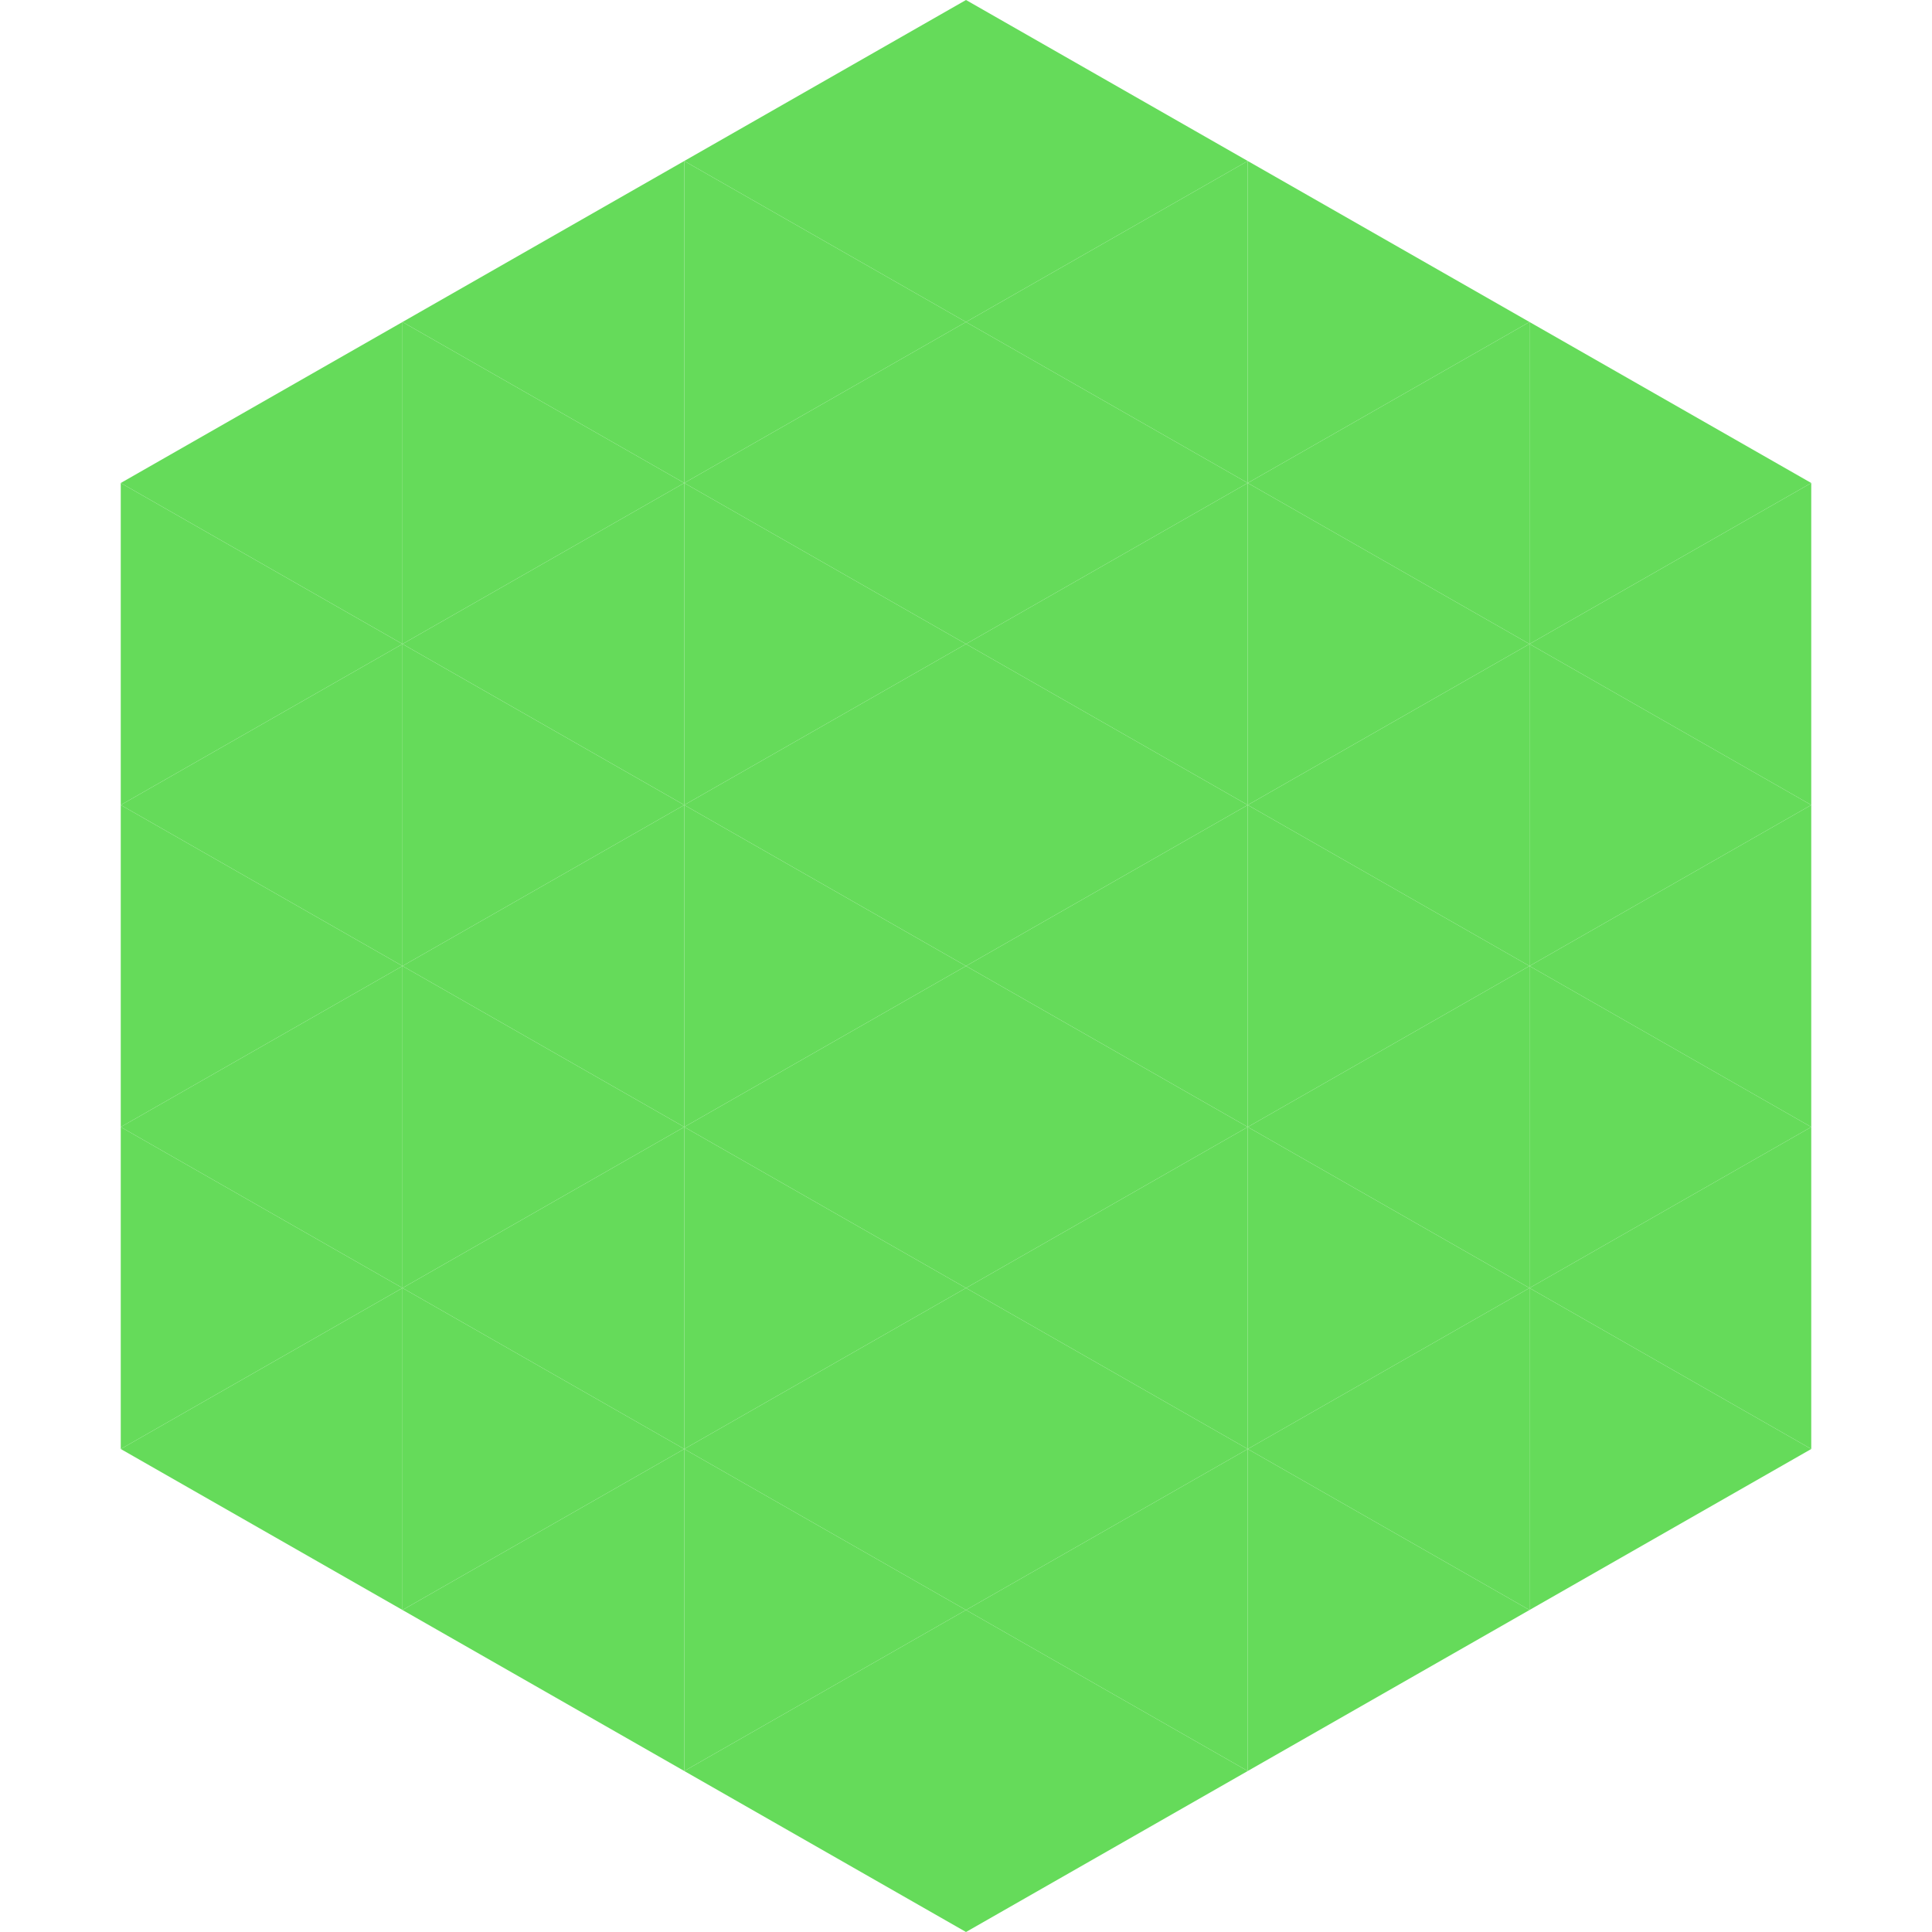
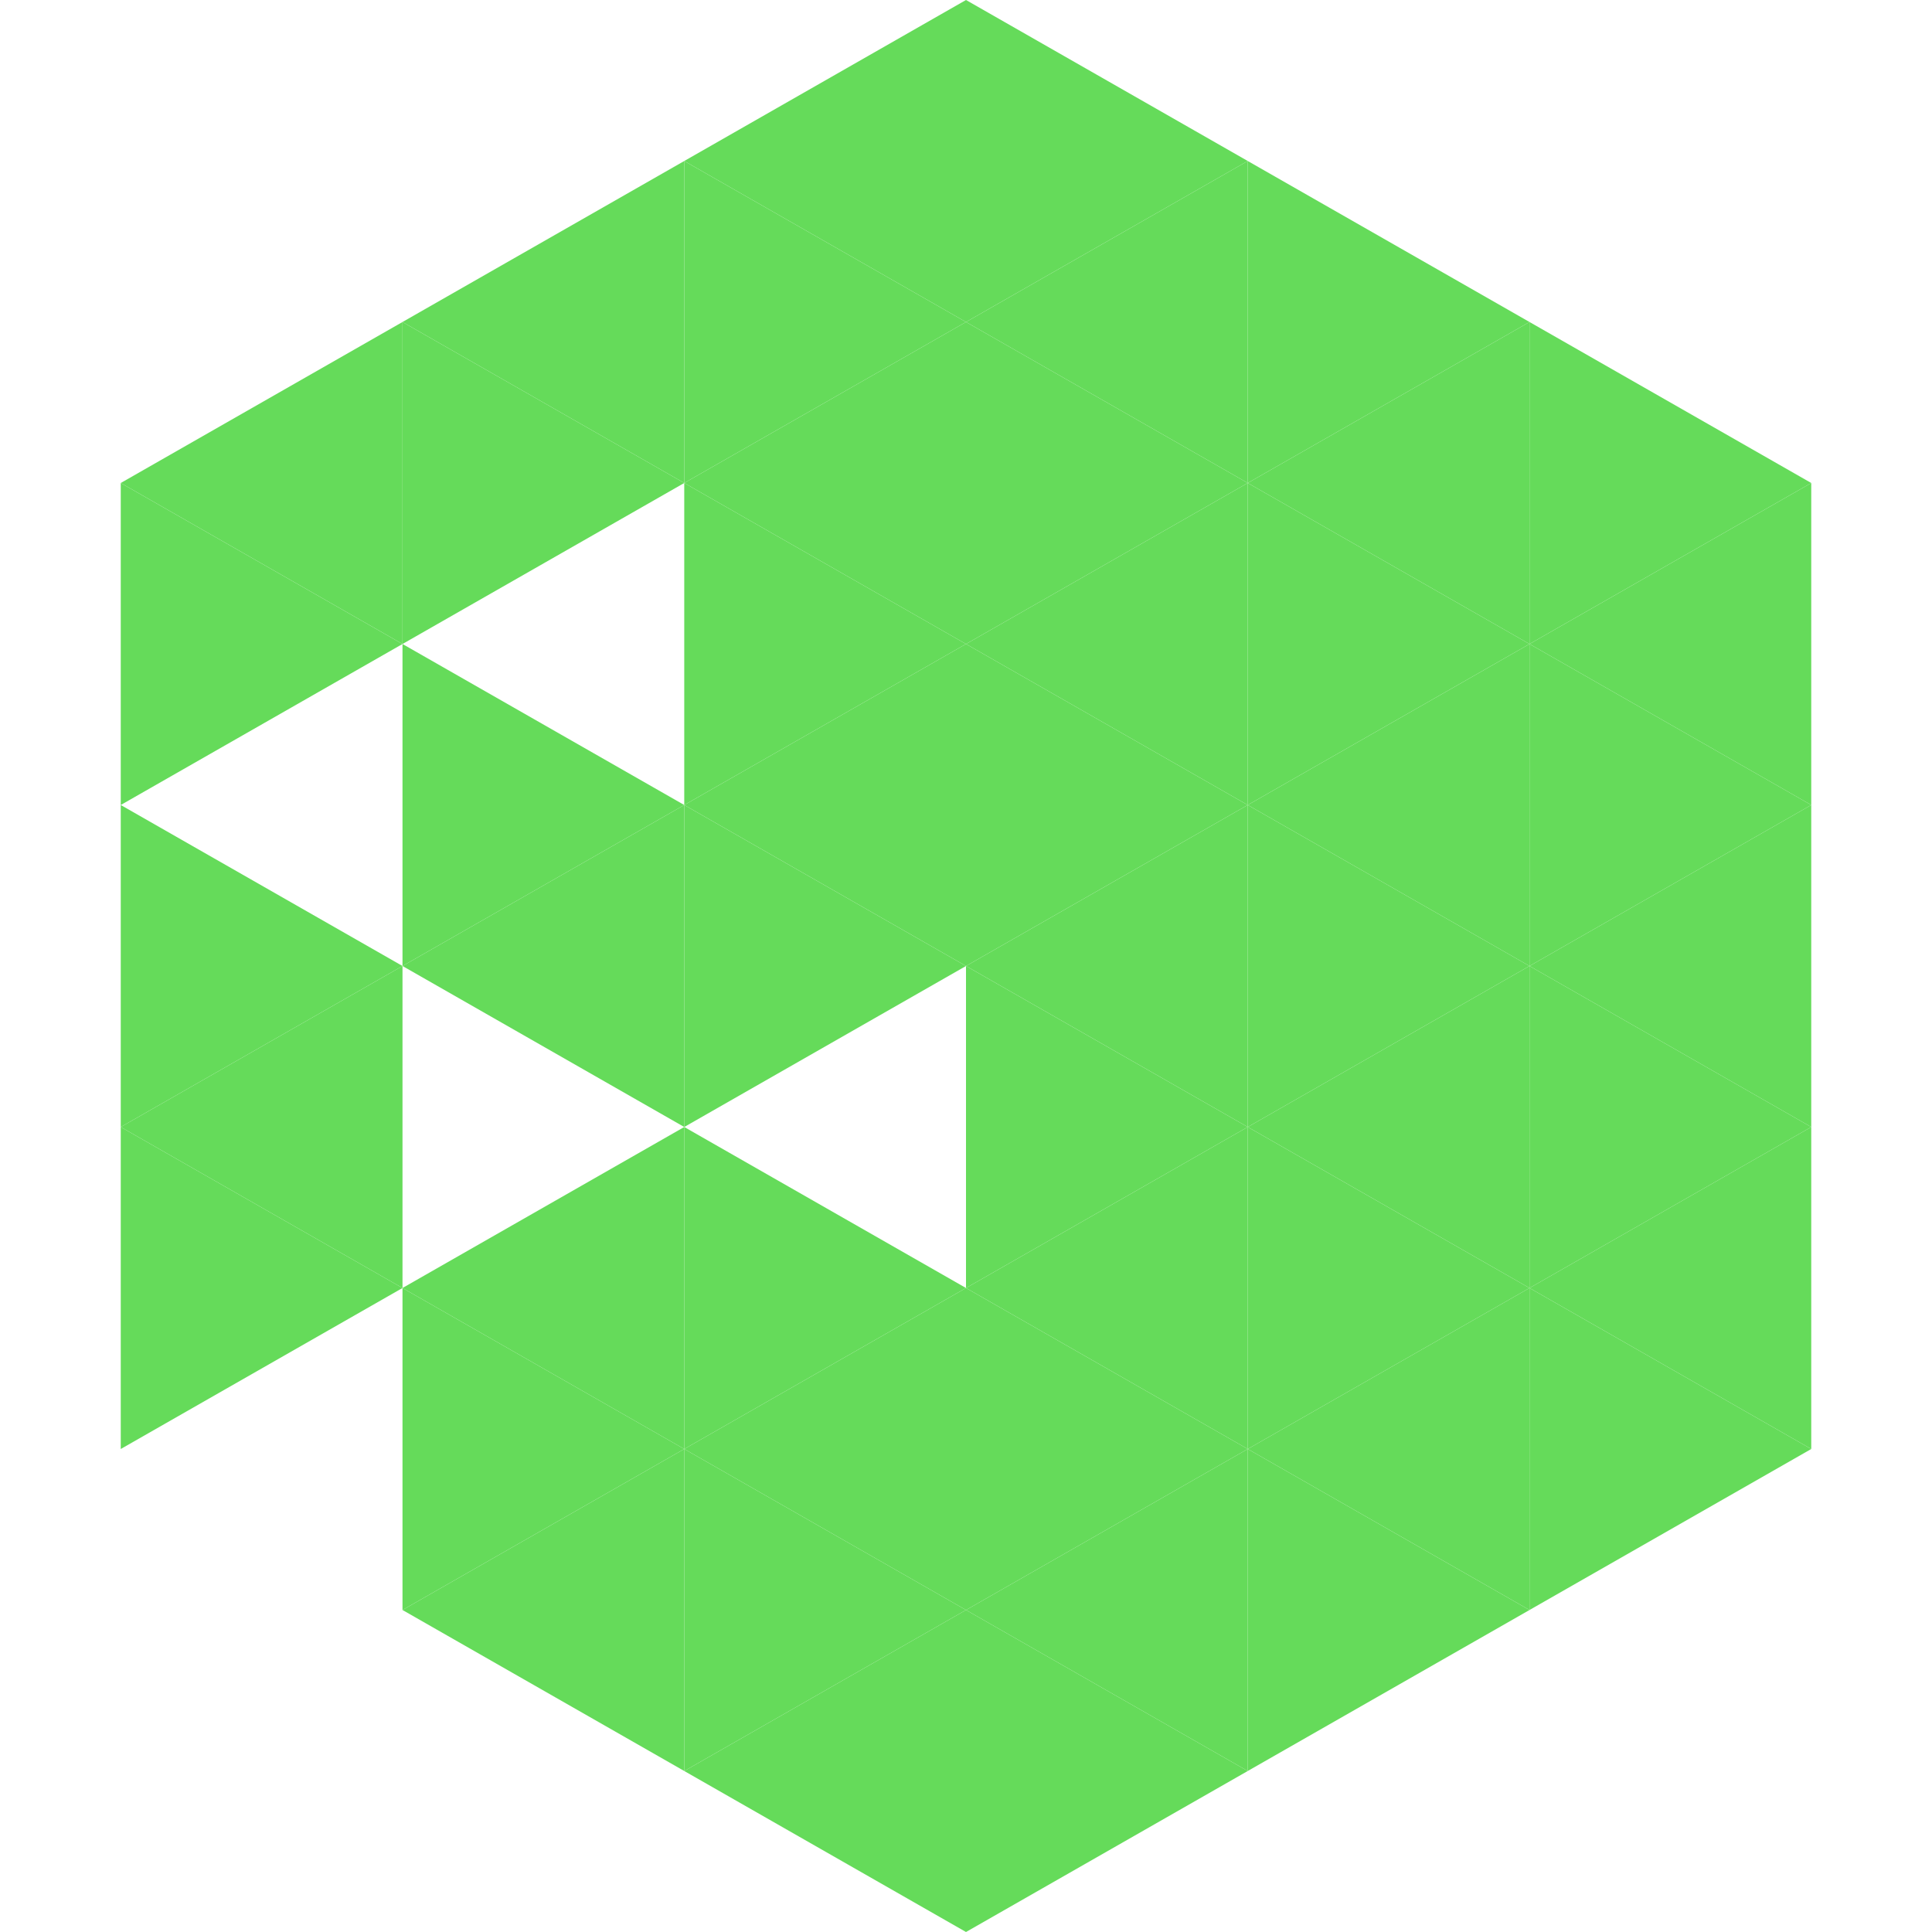
<svg xmlns="http://www.w3.org/2000/svg" width="240" height="240">
  <polygon points="50,40 15,60 50,80" style="fill:rgb(101,219,90)" />
  <polygon points="190,40 225,60 190,80" style="fill:rgb(101,219,90)" />
  <polygon points="15,60 50,80 15,100" style="fill:rgb(101,219,90)" />
  <polygon points="225,60 190,80 225,100" style="fill:rgb(101,219,90)" />
-   <polygon points="50,80 15,100 50,120" style="fill:rgb(101,219,90)" />
  <polygon points="190,80 225,100 190,120" style="fill:rgb(101,219,90)" />
  <polygon points="15,100 50,120 15,140" style="fill:rgb(101,219,90)" />
  <polygon points="225,100 190,120 225,140" style="fill:rgb(101,219,90)" />
  <polygon points="50,120 15,140 50,160" style="fill:rgb(101,219,90)" />
  <polygon points="190,120 225,140 190,160" style="fill:rgb(101,219,90)" />
  <polygon points="15,140 50,160 15,180" style="fill:rgb(101,219,90)" />
  <polygon points="225,140 190,160 225,180" style="fill:rgb(101,219,90)" />
-   <polygon points="50,160 15,180 50,200" style="fill:rgb(101,219,90)" />
  <polygon points="190,160 225,180 190,200" style="fill:rgb(101,219,90)" />
  <polygon points="15,180 50,200 15,220" style="fill:rgb(255,255,255); fill-opacity:0" />
  <polygon points="225,180 190,200 225,220" style="fill:rgb(255,255,255); fill-opacity:0" />
  <polygon points="50,0 85,20 50,40" style="fill:rgb(255,255,255); fill-opacity:0" />
  <polygon points="190,0 155,20 190,40" style="fill:rgb(255,255,255); fill-opacity:0" />
  <polygon points="85,20 50,40 85,60" style="fill:rgb(101,219,90)" />
  <polygon points="155,20 190,40 155,60" style="fill:rgb(101,219,90)" />
  <polygon points="50,40 85,60 50,80" style="fill:rgb(101,219,90)" />
  <polygon points="190,40 155,60 190,80" style="fill:rgb(101,219,90)" />
-   <polygon points="85,60 50,80 85,100" style="fill:rgb(101,219,90)" />
  <polygon points="155,60 190,80 155,100" style="fill:rgb(101,219,90)" />
  <polygon points="50,80 85,100 50,120" style="fill:rgb(101,219,90)" />
  <polygon points="190,80 155,100 190,120" style="fill:rgb(101,219,90)" />
  <polygon points="85,100 50,120 85,140" style="fill:rgb(101,219,90)" />
  <polygon points="155,100 190,120 155,140" style="fill:rgb(101,219,90)" />
-   <polygon points="50,120 85,140 50,160" style="fill:rgb(101,219,90)" />
  <polygon points="190,120 155,140 190,160" style="fill:rgb(101,219,90)" />
  <polygon points="85,140 50,160 85,180" style="fill:rgb(101,219,90)" />
  <polygon points="155,140 190,160 155,180" style="fill:rgb(101,219,90)" />
  <polygon points="50,160 85,180 50,200" style="fill:rgb(101,219,90)" />
  <polygon points="190,160 155,180 190,200" style="fill:rgb(101,219,90)" />
  <polygon points="85,180 50,200 85,220" style="fill:rgb(101,219,90)" />
  <polygon points="155,180 190,200 155,220" style="fill:rgb(101,219,90)" />
  <polygon points="120,0 85,20 120,40" style="fill:rgb(101,219,90)" />
  <polygon points="120,0 155,20 120,40" style="fill:rgb(101,219,90)" />
  <polygon points="85,20 120,40 85,60" style="fill:rgb(101,219,90)" />
  <polygon points="155,20 120,40 155,60" style="fill:rgb(101,219,90)" />
  <polygon points="120,40 85,60 120,80" style="fill:rgb(101,219,90)" />
  <polygon points="120,40 155,60 120,80" style="fill:rgb(101,219,90)" />
  <polygon points="85,60 120,80 85,100" style="fill:rgb(101,219,90)" />
  <polygon points="155,60 120,80 155,100" style="fill:rgb(101,219,90)" />
  <polygon points="120,80 85,100 120,120" style="fill:rgb(101,219,90)" />
  <polygon points="120,80 155,100 120,120" style="fill:rgb(101,219,90)" />
  <polygon points="85,100 120,120 85,140" style="fill:rgb(101,219,90)" />
  <polygon points="155,100 120,120 155,140" style="fill:rgb(101,219,90)" />
-   <polygon points="120,120 85,140 120,160" style="fill:rgb(101,219,90)" />
  <polygon points="120,120 155,140 120,160" style="fill:rgb(101,219,90)" />
  <polygon points="85,140 120,160 85,180" style="fill:rgb(101,219,90)" />
  <polygon points="155,140 120,160 155,180" style="fill:rgb(101,219,90)" />
  <polygon points="120,160 85,180 120,200" style="fill:rgb(101,219,90)" />
  <polygon points="120,160 155,180 120,200" style="fill:rgb(101,219,90)" />
  <polygon points="85,180 120,200 85,220" style="fill:rgb(101,219,90)" />
  <polygon points="155,180 120,200 155,220" style="fill:rgb(101,219,90)" />
  <polygon points="120,200 85,220 120,240" style="fill:rgb(101,219,90)" />
  <polygon points="120,200 155,220 120,240" style="fill:rgb(101,219,90)" />
  <polygon points="85,220 120,240 85,260" style="fill:rgb(255,255,255); fill-opacity:0" />
  <polygon points="155,220 120,240 155,260" style="fill:rgb(255,255,255); fill-opacity:0" />
</svg>